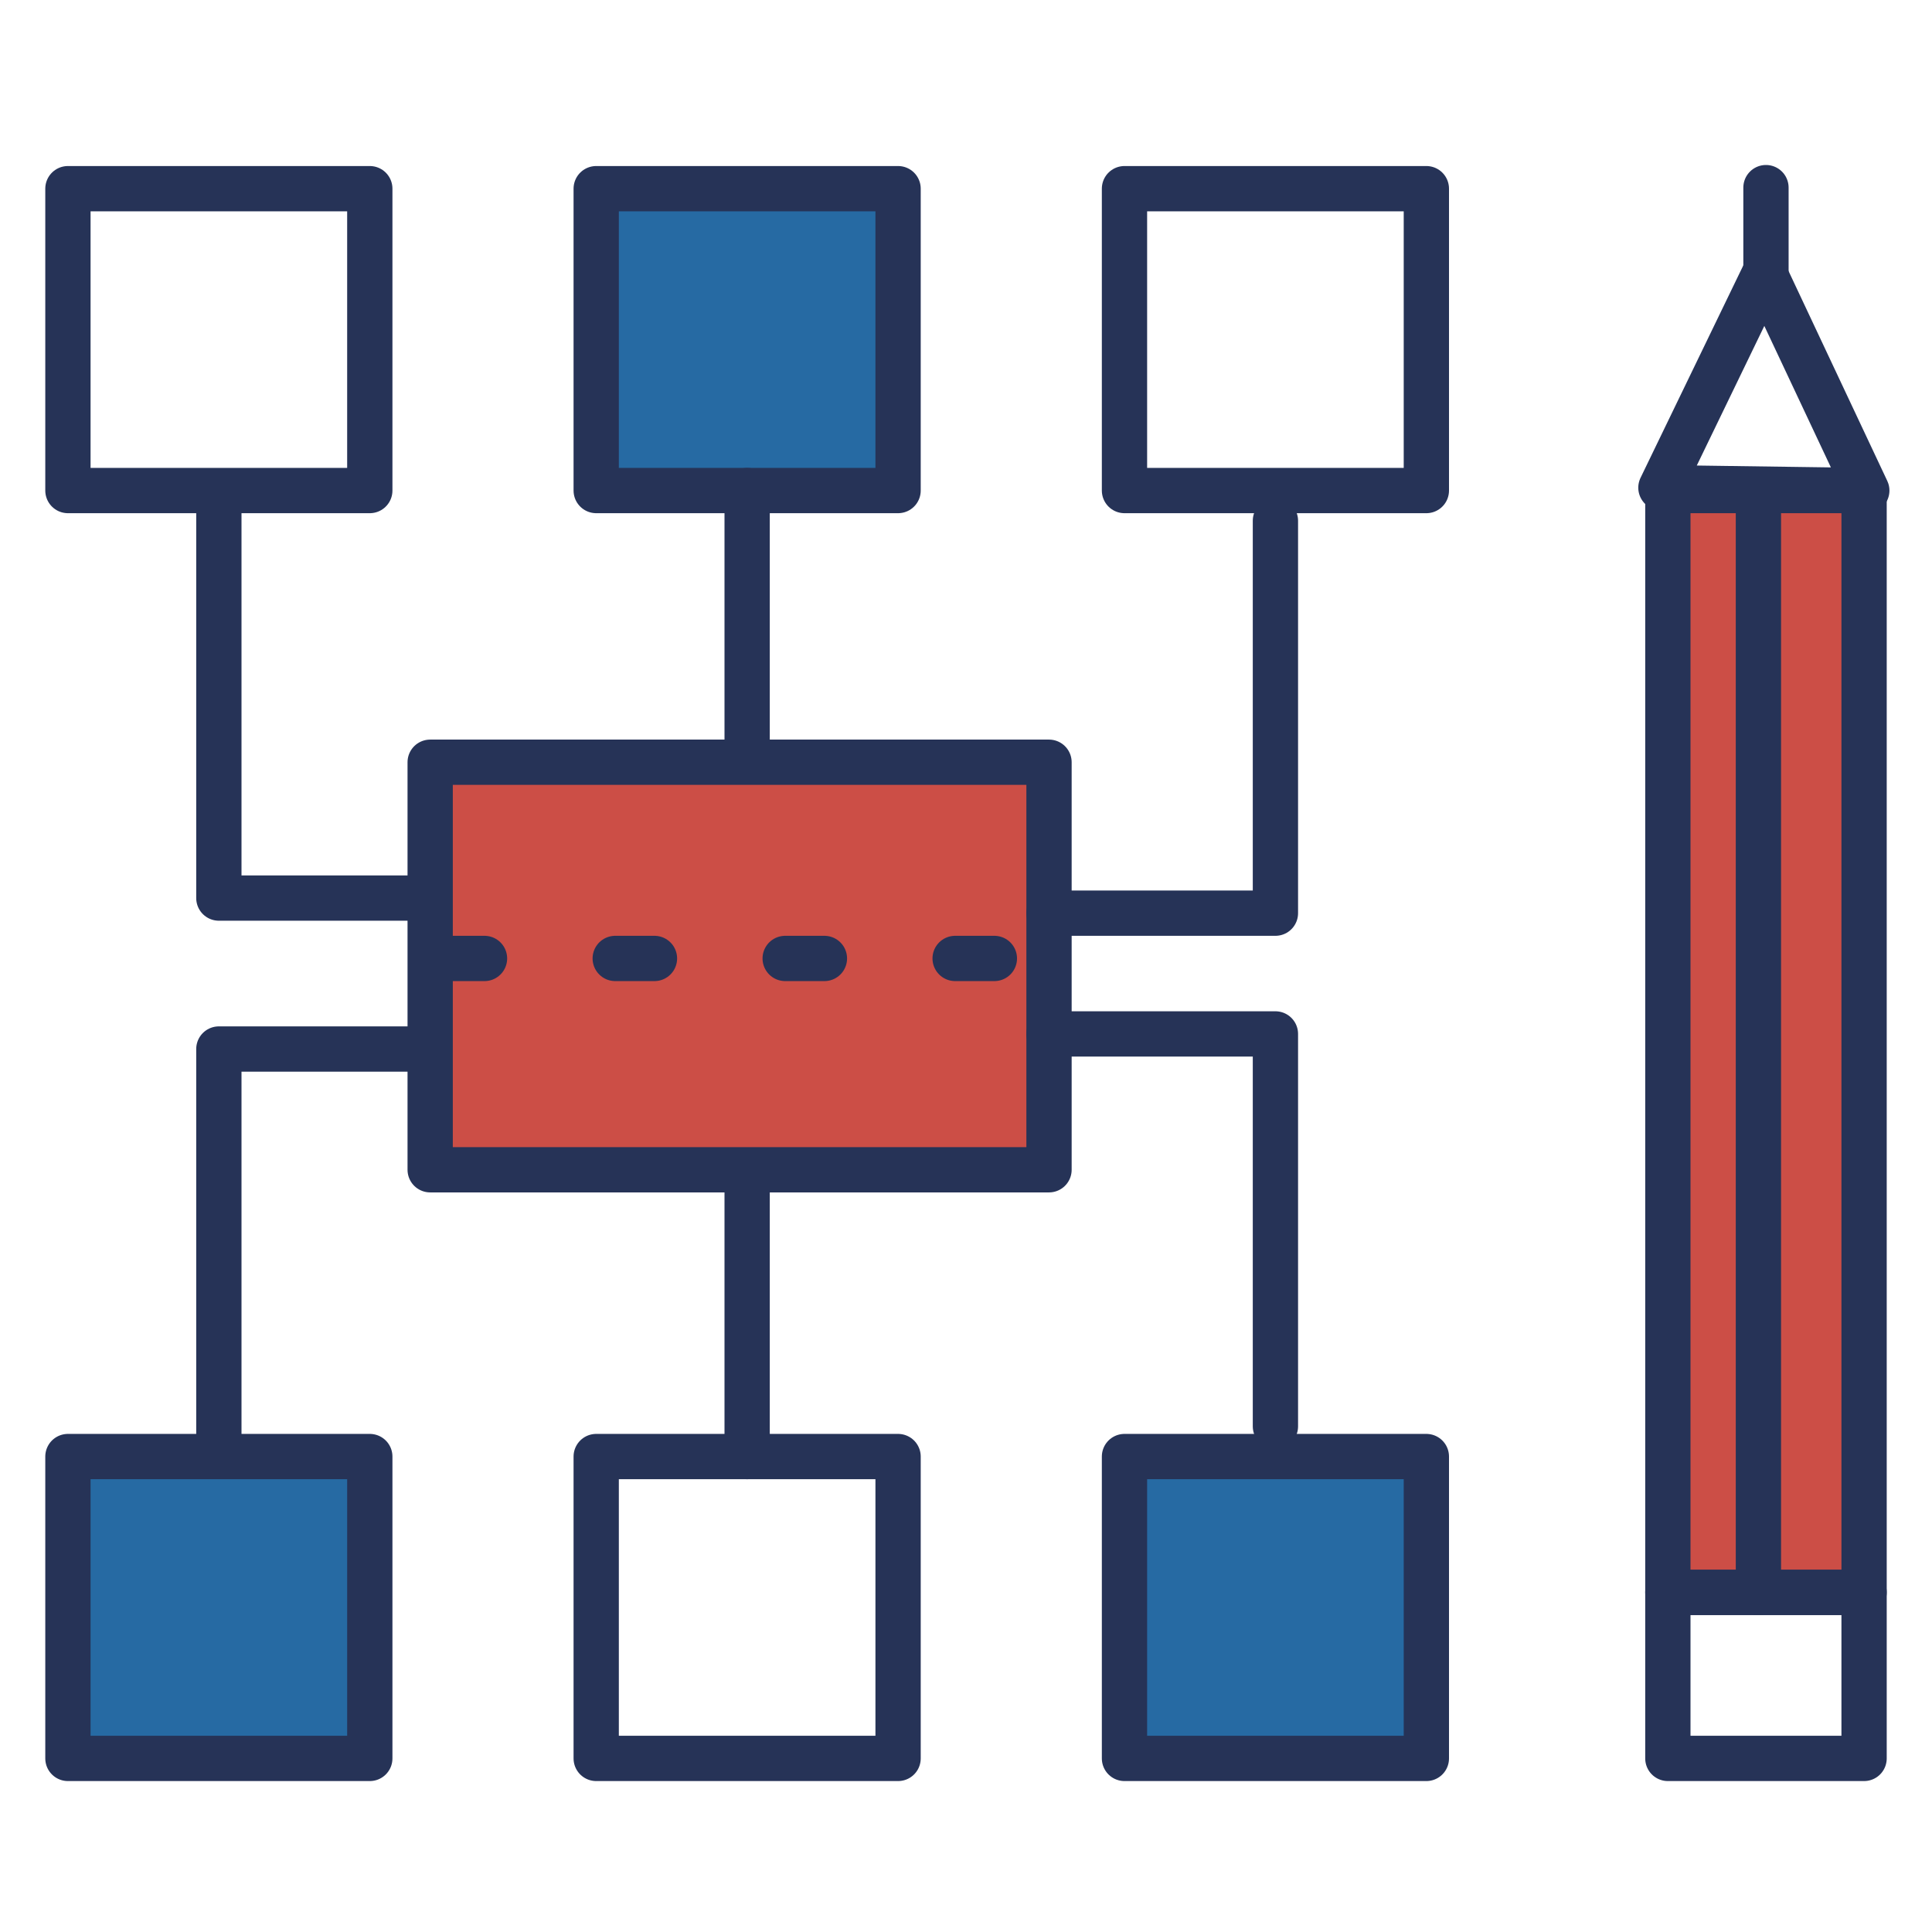
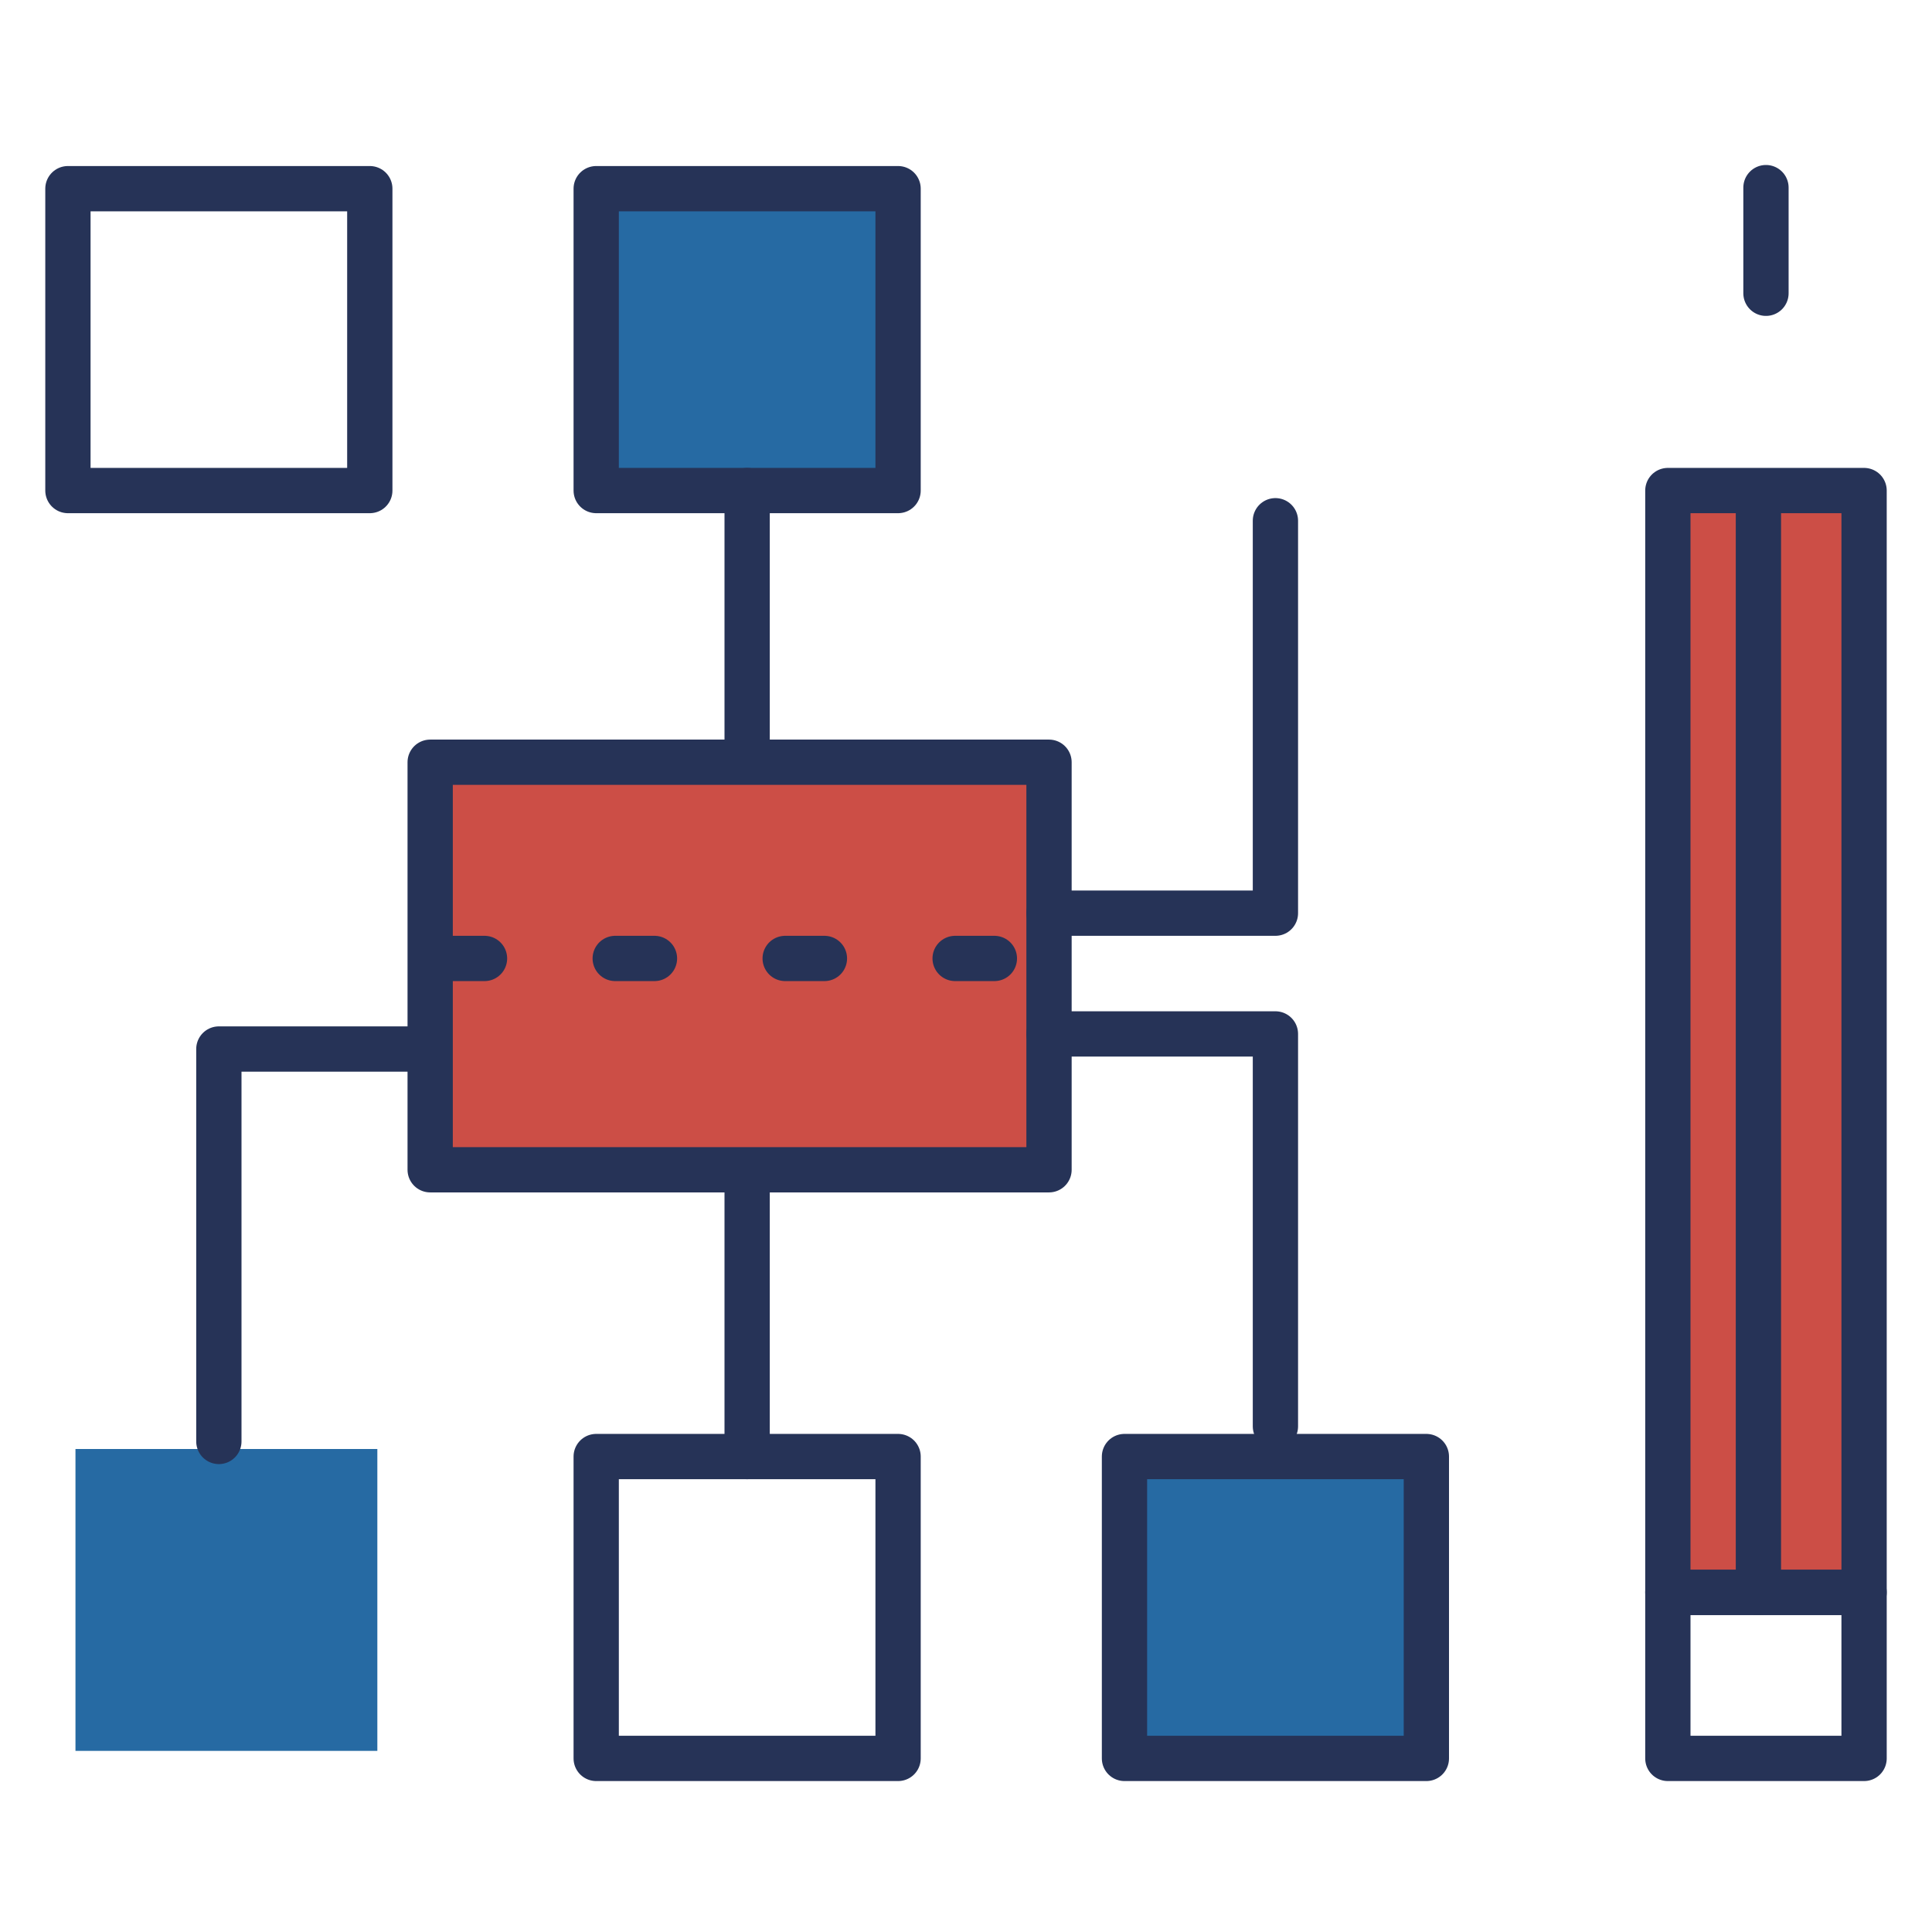
<svg xmlns="http://www.w3.org/2000/svg" xmlns:ns1="http://sodipodi.sourceforge.net/DTD/sodipodi-0.dtd" xmlns:ns2="http://www.inkscape.org/namespaces/inkscape" width="128" height="128" viewBox="0 0 128 128" id="svg16" ns1:docname="sitemap2.svg" ns2:version="1.3.2 (091e20e, 2023-11-25)">
  <defs id="defs1">
    <style id="style1">.cls-1{fill:#f86464;}.cls-2,.cls-4{fill:none;stroke:#263357;stroke-linecap:round;stroke-linejoin:round;stroke-width:3px;}.cls-3{fill:#61c4f2;}.cls-4{stroke-dasharray:2.6 8.66;}</style>
  </defs>
  <title id="title1">sitemap</title>
  <g id="g16">
    <rect class="cls-1" x="110" y="32" width="13" height="73" id="rect1" style="fill:#cc4e46;fill-opacity:1" />
    <rect class="cls-2" x="110.5" y="32.5" width="13" height="73" id="rect2" />
    <line class="cls-2" x1="116.5" y1="33.5" x2="116.5" y2="105.5" id="line2" />
    <rect class="cls-3" x="39" y="13" width="20" height="20" id="rect3" style="fill:#266aa3;fill-opacity:1" />
    <rect class="cls-3" x="5" y="96" width="20" height="20" id="rect4" style="fill:#266aa3;fill-opacity:1" />
    <rect class="cls-3" x="74" y="96" width="20" height="20" id="rect5" style="fill:#266aa3;fill-opacity:1" />
    <rect class="cls-1" x="29" y="51" width="41" height="27" id="rect6" style="fill:#cc4e46;fill-opacity:1" />
    <rect class="cls-2" x="28.5" y="50.5" width="41" height="27" id="rect7" />
    <rect class="cls-2" x="4.5" y="12.5" width="20" height="20" id="rect8" />
    <rect class="cls-2" x="39.5" y="12.5" width="20" height="20" id="rect9" />
-     <rect class="cls-2" x="74.5" y="12.5" width="20" height="20" id="rect10" />
-     <polyline class="cls-2" points="14.5 33.5 14.5 59.5 27.5 59.5" id="polyline10" />
    <polyline class="cls-2" points="84.5 34.5 84.5 60.5 69.5 60.5" id="polyline11" />
    <line class="cls-2" x1="49.5" y1="32.5" x2="49.5" y2="49.5" id="line11" />
-     <rect class="cls-2" x="4.5" y="96.5" width="20" height="20" id="rect11" />
    <rect class="cls-2" x="39.5" y="96.5" width="20" height="20" id="rect12" />
    <rect class="cls-2" x="74.5" y="96.5" width="20" height="20" id="rect13" />
    <polyline class="cls-2" points="14.5 95.5 14.5 69.5 27.5 69.5" id="polyline13" />
    <polyline class="cls-2" points="84.5 94.5 84.5 68.5 69.5 68.5" id="polyline14" />
    <line class="cls-2" x1="49.5" y1="96.5" x2="49.5" y2="78.5" id="line14" />
    <line class="cls-4" x1="29.5" y1="63.5" x2="67.5" y2="63.5" id="line15" />
    <rect class="cls-2" x="-116.5" y="110.5" width="11" height="13" transform="rotate(-90)" id="rect15" />
-     <polygon class="cls-2" points="116.91,18.11 123.68,32.5 110.04,32.31 " id="polygon15" />
    <line class="cls-2" x1="117" y1="12.43" x2="117" y2="19.43" id="line16" />
  </g>
</svg>